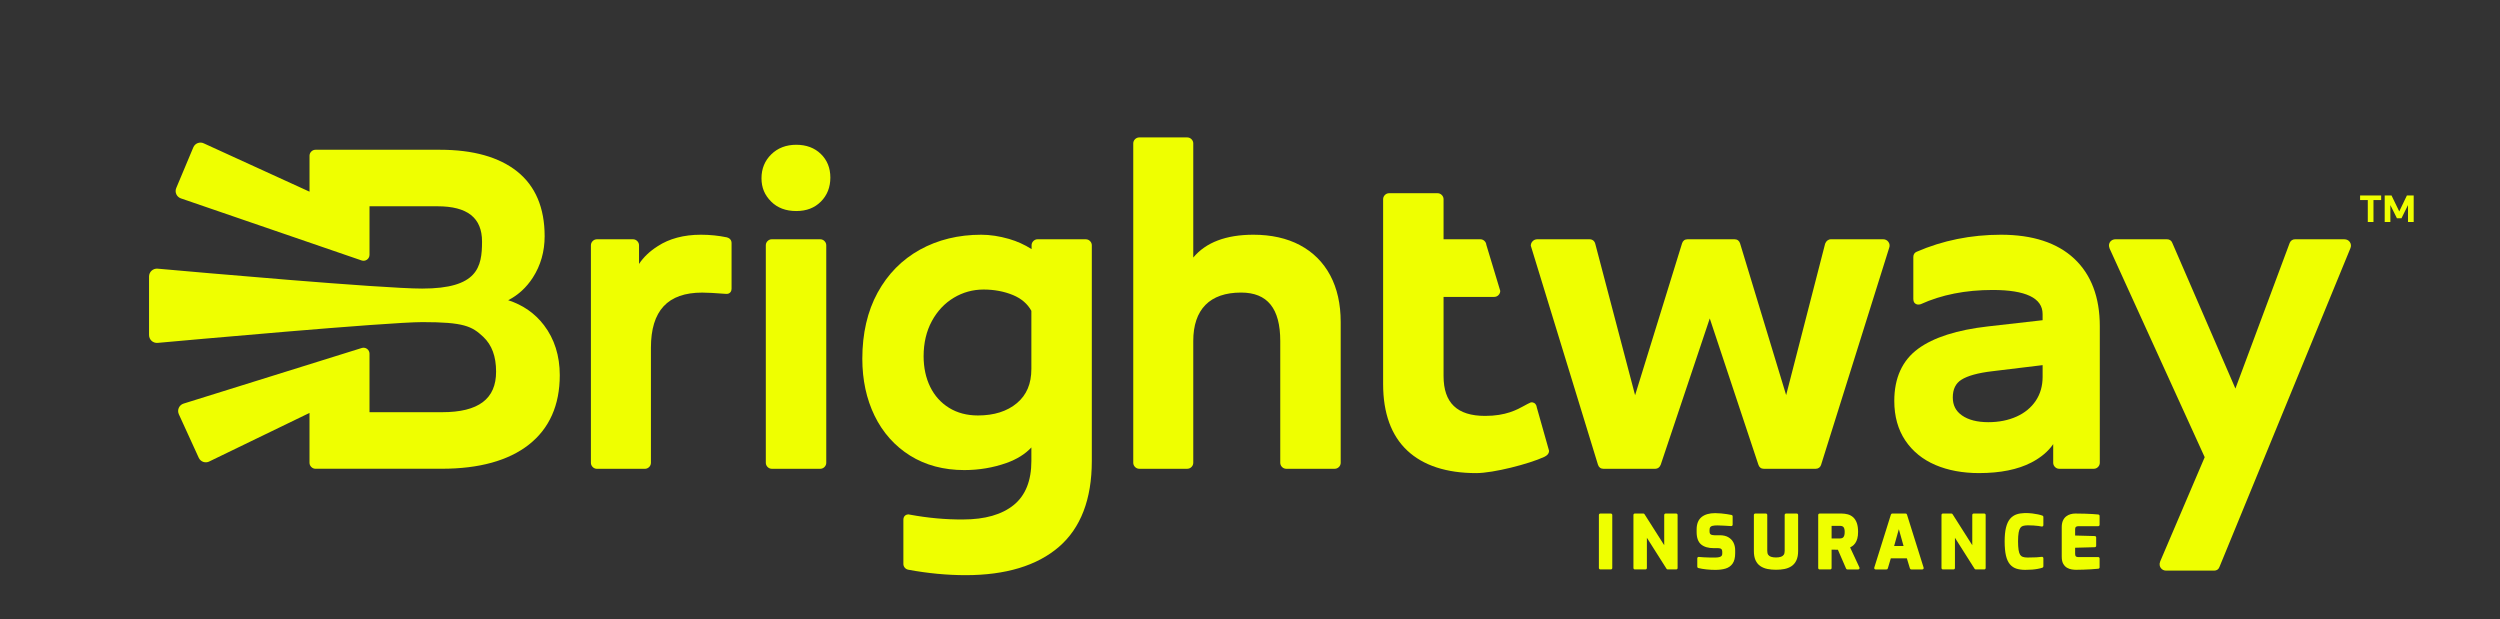
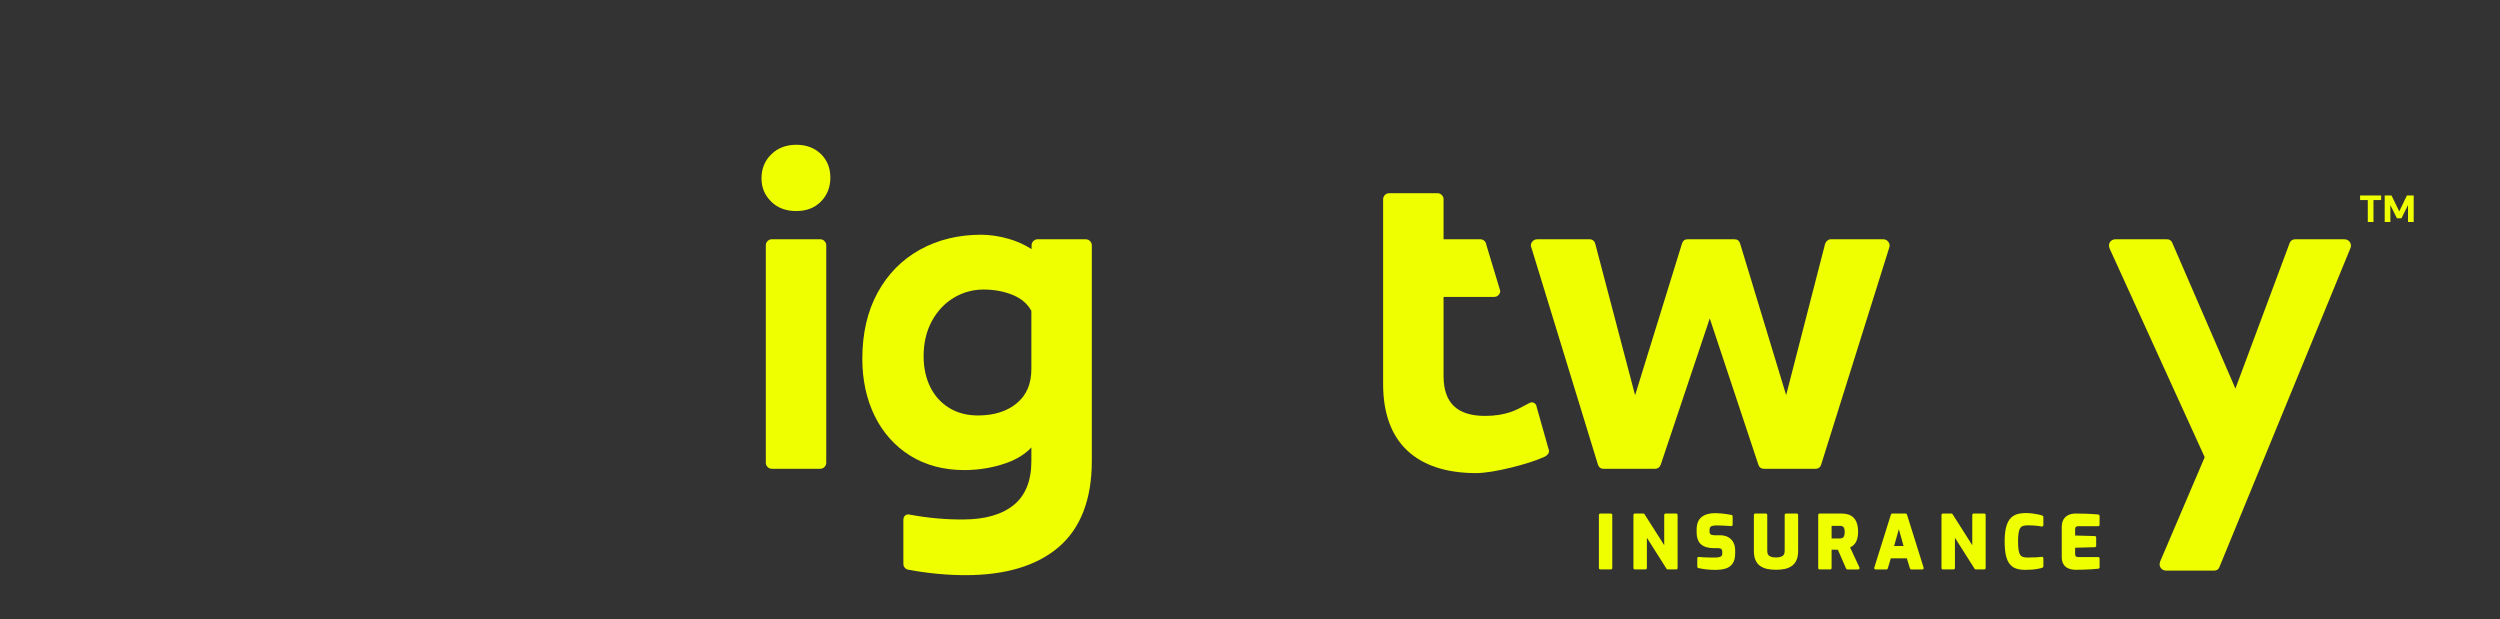
<svg xmlns="http://www.w3.org/2000/svg" id="Layer_1" data-name="Layer 1" viewBox="0 0 1745.13 432.13">
  <rect x="0" y="0" width="1745.13" height="432.13" fill="#333333" stroke="none" />
  <defs>
    <style>
      .cls-1 {
        fill: #efff00;
        stroke-width: 0px;
      }
    </style>
  </defs>
  <g>
-     <path class="cls-1" d="m507.58,165.73l-.11-.03c-5.84-1.23-11.96-1.85-18.2-1.85-11.9,0-22.05,2.7-30.16,8-5.54,3.51-9.9,7.66-13.04,12.4v-13.03c0-1.11-.43-2.13-1.25-2.95-.81-.81-1.83-1.24-2.94-1.24h-25.2c-1.12,0-2.14.43-2.95,1.24-.81.81-1.24,1.83-1.24,2.95v151.83c0,1.12.43,2.13,1.24,2.95.81.82,1.83,1.25,2.95,1.25h33.51c1.11,0,2.13-.43,2.95-1.24.81-.81,1.24-1.83,1.24-2.95v-80.29c0-25.92,11.71-38.52,35.8-38.52,3.37,0,9.01.3,16.9.91.72,0,1.29-.11,1.77-.35l.49-.35c.67-.46,1.33-1.34,1.33-3.03v-31.69c0-1.99-1.12-3.44-3.08-3.97Z" />
    <path class="cls-1" d="m555.83,101.06c-7.03,0-12.89,2.24-17.42,6.66-4.54,4.43-6.85,10.05-6.85,16.7s2.27,11.83,6.75,16.3c4.37,4.38,10.27,6.6,17.51,6.6s12.83-2.22,17.21-6.6c4.38-4.38,6.6-10.02,6.6-16.76s-2.23-12.19-6.62-16.47c-4.37-4.27-10.16-6.43-17.19-6.43Z" />
    <path class="cls-1" d="m572.58,167.02h-33.81c-1.12,0-2.14.43-2.95,1.24-.81.81-1.24,1.83-1.24,2.95v151.83c0,1.12.43,2.13,1.24,2.95.81.82,1.83,1.25,2.95,1.25h33.81c1.12,0,2.14-.43,2.95-1.24.81-.81,1.24-1.83,1.24-2.95v-151.83c0-1.11-.43-2.13-1.24-2.94-.81-.82-1.83-1.25-2.95-1.25Z" />
    <path class="cls-1" d="m757.96,167.02h-33.66c-1.12,0-2.14.43-2.95,1.24-.82.82-1.25,1.83-1.25,2.95v2.69c-4.87-3.11-10.14-5.49-15.72-7.11-6.74-1.95-13.3-2.94-19.47-2.94-15.86,0-30.23,3.51-42.74,10.43-12.54,6.94-22.5,17.05-29.58,30.04-7.07,12.95-10.65,28.47-10.65,46.12,0,14.72,2.88,28.11,8.57,39.78,5.72,11.75,14.06,21.1,24.78,27.81,10.72,6.7,23.45,10.1,37.85,10.1,10.24,0,20.13-1.66,29.39-4.94,7.25-2.57,13.09-6.21,17.42-10.86v9.5c0,13.71-4.13,24.02-12.27,30.65-8.26,6.72-20.14,10.13-35.32,10.13-12.16.11-24.82-1.06-37.25-3.37-.69-.24-1.43-.24-2.14,0l-.4.19c-.73.29-1.97,1.13-1.97,3.45v30.79c0,.97.35,1.88,1,2.63.62.72,1.44,1.19,2.39,1.38,13.64,2.53,27.11,3.81,40.04,3.81,28.01,0,49.92-6.63,65.1-19.71,15.27-13.15,23.01-33.32,23.01-59.94v-150.62c0-1.12-.43-2.14-1.24-2.94-.81-.82-1.83-1.25-2.95-1.25Zm-113.23,81.61c0-9.2,1.93-17.42,5.73-24.44,3.79-7.01,8.94-12.5,15.3-16.32,6.35-3.82,13.36-5.76,20.81-5.76s14.36,1.3,20.54,3.85c5.82,2.41,10.14,6.11,12.84,11.01v40.56c0,10.36-3.31,18.17-10.1,23.88-6.81,5.71-15.96,8.6-27.21,8.6-7.65,0-14.42-1.78-20.11-5.3-5.7-3.51-10.13-8.42-13.17-14.6-3.07-6.24-4.63-13.46-4.63-21.48Z" />
-     <path class="cls-1" d="m907.39,171.09c-9.1-4.81-20.01-7.24-32.44-7.24-19.11,0-33.2,5.35-41.99,15.93v-79.65c0-1.12-.43-2.13-1.24-2.95-.81-.82-1.83-1.25-2.95-1.25h-33.51c-1.11,0-2.13.43-2.95,1.24-.81.81-1.24,1.83-1.24,2.95v222.91c0,1.12.43,2.13,1.25,2.95.81.81,1.83,1.24,2.94,1.24h33.51c1.12,0,2.14-.43,2.95-1.24.81-.81,1.24-1.83,1.24-2.95v-84.97c0-10.99,2.86-19.47,8.5-25.21,5.63-5.73,14-8.63,24.88-8.63,18.41,0,27.35,11.07,27.35,33.84v84.97c0,1.11.43,2.13,1.24,2.95.81.82,1.83,1.25,2.95,1.25h33.81c1.11,0,2.13-.43,2.95-1.24.81-.81,1.24-1.83,1.24-2.95v-98.25c0-12.54-2.46-23.51-7.32-32.6-4.9-9.16-12.02-16.25-21.18-21.09Z" />
    <path class="cls-1" d="m1071.93,282.19c-1-1.34-2.81-1.73-3.99-.99-1.17.5-2.4,1.18-3.81,1.96-5.16,2.85-12.96,7.16-27.44,7.16-19.52,0-29.01-9.1-29.01-27.8v-55.27h35.38c1.11,0,2.13-.43,2.95-1.25.81-.82,1.24-1.83,1.24-2.95l-9.72-32.17c-.08-.98-.5-1.88-1.23-2.62-.81-.81-1.83-1.24-2.94-1.24h-25.68v-27.95c0-1.12-.43-2.13-1.24-2.95-.81-.82-1.83-1.25-2.95-1.25h-33.81c-1.12,0-2.14.43-2.95,1.24-.81.81-1.24,1.83-1.24,2.95v129.04c0,20.28,5.66,35.89,16.83,46.38,11.14,10.46,27.35,15.77,48.18,15.77,11.88,0,36.82-6.37,47.53-11.34,1.06-.53,1.76-1.03,2.29-1.63.65-.75,1-1.66,1-2.62l-8.56-30.26c-.06-.8-.34-1.56-.83-2.21Z" />
    <path class="cls-1" d="m1271.25,324.37l47.51-151.43c.52-1.39.33-2.83-.55-4.07-.88-1.21-2.15-1.85-3.68-1.85h-36.52c-.82,0-1.62.28-2.37.84-.69.52-1.2,1.2-1.61,2.27l-27.21,105.67-32.16-105.89c-.55-1.83-1.94-2.88-3.81-2.88h-32.9c-1.87,0-3.26,1.05-3.8,2.87l-32.77,105.99-27.82-105.78c-.52-1.93-2.01-3.08-3.97-3.08h-36.52c-1.22,0-2.32.46-3.17,1.32-.87.86-1.32,1.96-1.32,3.17l46.87,152.83c.55,1.83,1.94,2.89,3.81,2.89h36.22c1.69,0,3.06-.99,3.79-2.83l34.24-102.12,33.92,102.06c.55,1.83,1.94,2.89,3.81,2.89h36.22c1.84,0,3.27-1.08,3.8-2.86Z" />
-     <path class="cls-1" d="m1396.84,163.85c-21,0-40.85,4.02-59.01,11.93-1.42.6-2.23,1.91-2.23,3.58v29.43c0,2.08.99,2.97,1.73,3.34.66.41,1.71.73,3.41.22,14.47-6.6,31.36-9.94,50.21-9.94,23.15,0,34.89,5.65,34.89,16.79v4.32l-38.13,4.33c-21.56,2.44-37.97,7.69-48.76,15.6-11.04,8.1-16.64,20.35-16.64,36.42,0,10.71,2.58,19.98,7.65,27.56,5.07,7.57,12.16,13.35,21.07,17.15,8.81,3.76,19.03,5.66,30.41,5.66,14.83,0,27.14-2.48,36.58-7.39,6.63-3.44,11.72-7.73,15.22-12.82v13c0,1.12.43,2.13,1.24,2.95.81.82,1.83,1.25,2.95,1.25h24.15c1.12,0,2.14-.43,2.94-1.24.82-.81,1.25-1.83,1.25-2.95v-95.38c0-20.18-6.02-36.04-17.89-47.14-11.84-11.06-29.01-16.67-51.04-16.67Zm29.01,91.03v8.24c0,6.32-1.62,11.93-4.8,16.66-3.2,4.76-7.7,8.46-13.38,11.01-5.76,2.59-12.4,3.91-19.73,3.91-7.71,0-13.89-1.58-18.37-4.71-4.32-3.02-6.42-7.11-6.42-12.53,0-5.78,1.98-9.84,6.04-12.41,4.36-2.75,11.56-4.74,21.39-5.9l35.27-4.27Z" />
    <path class="cls-1" d="m1636.47,167.02h-34.41c-1.66,0-3.02.91-3.72,2.5l-37.91,101.72-44.09-101.77c-.59-1.56-1.97-2.45-3.76-2.45h-35.77c-1.29,0-2.38.4-3.25,1.18-.91.82-1.39,1.91-1.39,3.17,0,.52.12,1.13.47,2.16l66.35,145.62-31.07,72.76c-.81,2.03-.27,3.53.33,4.42.85,1.29,2.23,2,3.87,2h33.51c1.71,0,3.03-.9,3.6-2.4l91.44-222.56c.66-1.5.55-3.04-.31-4.34-.86-1.28-2.23-1.99-3.87-1.99Zm-36.37,3.28h0Z" />
-     <path class="cls-1" d="m354.73,209.57c7-3.6,12.78-8.9,17.23-15.81,5.46-8.48,8.23-18.2,8.23-28.89,0-19.84-6.46-35.05-19.21-45.2-12.62-10.04-30.72-15.13-53.8-15.13h-86.93c-1.12,0-2.14.43-2.95,1.24-.81.81-1.24,1.83-1.24,2.95v25.07l-73.57-33.63c-1.34-.72-2.93-.83-4.36-.33-1.43.51-2.59,1.6-3.18,3l-11.93,28.43c-.58,1.38-.56,2.94.05,4.3.61,1.36,1.77,2.42,3.18,2.9l126.16,43.33c1.28.43,2.69.23,3.78-.55,1.1-.78,1.75-2.05,1.75-3.4v-33.86h47.42c20.95,0,31.13,8.06,31.13,24.63,0,17.96-3.15,32.82-41.8,32.82-28.12,0-158.76-11.58-184.67-13.9-1.49-.13-3.06.38-4.19,1.41-1.14,1.04-1.79,2.52-1.79,4.07v40.84c0,1.54.65,3.03,1.79,4.07,1.13,1.04,2.67,1.55,4.2,1.42,16.35-1.48,160.42-14.5,184.83-14.5,28.85,0,34.56,2.82,42.48,10.28,6.03,5.68,8.96,13.64,8.96,24.34,0,19.02-12.3,28.26-37.62,28.26h-50.74v-40.83c0-1.34-.62-2.57-1.7-3.36-1.08-.79-2.43-1.02-3.72-.62l-124.38,38.81c-1.48.46-2.7,1.54-3.33,2.96-.63,1.42-.62,3.04.02,4.45l13.9,30.41c.63,1.37,1.81,2.43,3.25,2.9,1.43.46,3.02.31,4.22-.38l69.85-33.83v34.77c0,1.12.43,2.13,1.24,2.95.81.82,1.83,1.25,2.95,1.25h88.14c26.08,0,46.51-5.65,60.73-16.78,14.36-11.25,21.64-27.58,21.64-48.53,0-13.55-3.71-25.29-11.03-34.9-6.29-8.26-14.68-14.11-24.99-17.44Z" />
    <rect class="cls-1" x="1116.11" y="358.48" width="9.34" height="39.01" rx=".96" ry=".96" />
    <path class="cls-1" d="m1170.09,358.48h-7.42c-.53,0-.96.43-.96.96v21.14l-13.76-21.66c-.18-.28-.48-.45-.81-.45h-5.96c-.53,0-.96.43-.96.96v37.09c0,.53.43.96.96.96h7.47c.53,0,.96-.43.96-.96v-21.13l13.71,21.65c.18.28.48.45.81.45h5.96c.53,0,.96-.43.96-.96v-37.09c0-.53-.43-.96-.96-.96Z" />
    <path class="cls-1" d="m1206.42,374.97c-1.59-.9-3.61-1.35-6.01-1.35h-3.66c-1.21,0-2.11-.22-2.67-.65-.49-.38-.73-1.05-.73-2.04v-1c0-.88.17-1.54.5-1.97.33-.43.82-.72,1.5-.88,2.01-.5,4.88-.31,7.99-.15,1.88.1,3.59.2,5.12.3.28.02.53-.08.72-.26s.3-.44.3-.7v-5.86c0-.45-.32-.84-.76-.94-.92-.2-2.02-.4-3.3-.59-1.27-.18-2.59-.35-3.95-.48-1.38-.14-2.79-.21-4.18-.21-4.05,0-7.24.91-9.48,2.72-2.3,1.86-3.47,4.77-3.47,8.67v1.81c0,4.02,1.07,6.95,3.18,8.69,2.06,1.69,5.01,2.55,8.76,2.55h3.15c.95,0,1.67.21,2.14.63.44.4.66.99.66,1.81v1.35c0,.73-.16,1.26-.5,1.63-.36.4-.91.69-1.63.86-1.74.4-4.28.31-6.95.25-1.36-.03-2.67-.08-3.93-.15-1.25-.07-2.38-.15-3.37-.25-.27-.04-.54.06-.74.24-.2.18-.32.44-.32.72v5.86c0,.44.29.82.72.93.79.21,1.68.39,2.65.55.95.15,1.96.29,3.03.41s2.13.2,3.17.25c1.04.05,2.04.08,3.03.08,2.65,0,5-.29,7.01-.87,2.13-.61,3.82-1.79,5.03-3.5,1.2-1.69,1.81-4.12,1.81-7.22v-2.1c0-1.97-.4-3.77-1.18-5.34-.81-1.61-2.04-2.88-3.65-3.79Z" />
    <path class="cls-1" d="m1254.23,358.48h-7.47c-.53,0-.96.43-.96.96v25.11c0,1.17-.22,2.08-.66,2.71-.44.63-1.07,1.09-1.93,1.39-1.9.67-5.12.65-6.98,0-.86-.3-1.49-.75-1.93-1.39-.44-.63-.66-1.54-.66-2.71v-25.11c0-.53-.43-.96-.96-.96h-7.42c-.53,0-.96.43-.96.96v25.16c0,2.65.38,4.77,1.16,6.48.78,1.74,1.93,3.13,3.4,4.11,1.42.95,3.09,1.63,4.98,2,1.82.36,3.81.54,5.9.54s4.12-.18,5.93-.54c1.87-.38,3.54-1.05,4.94-2,1.45-.98,2.59-2.36,3.39-4.1.79-1.71,1.19-3.89,1.19-6.49v-25.16c0-.53-.43-.96-.96-.96Z" />
    <path class="cls-1" d="m1291.5,382.12c.48-.24.95-.52,1.4-.82.8-.53,1.51-1.23,2.13-2.1.62-.86,1.11-1.96,1.47-3.26.36-1.29.54-2.84.54-4.62,0-2.5-.3-4.6-.88-6.24-.61-1.68-1.46-3.02-2.54-4-1.08-.97-2.34-1.65-3.75-2.04-1.35-.37-2.82-.56-4.37-.56h-15.33c-.53,0-.96.43-.96.96v37.09c0,.53.43.96.96.96h7.42c.53,0,.96-.43.96-.96v-12.82c.16,0,.32,0,.49,0h1.6c.52,0,1.04,0,1.55.03.27,0,.53.02.77.02l5.71,13.16c.15.35.5.58.88.58h7.57c.33,0,.64-.17.81-.45.18-.28.2-.62.06-.92l-6.51-14Zm-12.95-15.05h5.65c.58,0,1.1.06,1.55.19.38.11.71.29.99.57.28.26.5.67.67,1.2.19.59.28,1.36.28,2.29,0,1-.09,1.81-.28,2.42-.18.56-.41,1-.7,1.3-.29.3-.61.5-.99.62-.44.14-.94.21-1.52.21h-5.65v-8.8Z" />
    <path class="cls-1" d="m1331.17,359.16c-.12-.4-.5-.68-.92-.68h-9.37c-.42,0-.79.27-.92.68l-11.63,37.09c-.09.29-.04.61.14.86.18.25.47.39.78.39h7.62c.43,0,.8-.28.92-.69l2.1-7.08h11.19l2.15,7.09c.12.4.5.68.92.68h7.72c.3,0,.59-.15.78-.39.18-.25.24-.57.14-.86l-11.63-37.09Zm-2.39,21.98h-6.58l3.29-11.75,3.29,11.75Z" />
    <path class="cls-1" d="m1385.13,358.48h-7.42c-.53,0-.96.43-.96.96v21.14l-13.76-21.66c-.18-.28-.48-.45-.81-.45h-5.96c-.53,0-.96.43-.96.96v37.09c0,.53.43.96.96.96h7.47c.53,0,.96-.43.96-.96v-21.13l13.71,21.65c.18.28.48.45.81.45h5.96c.53,0,.96-.43.96-.96v-37.09c0-.53-.43-.96-.96-.96Z" />
    <path class="cls-1" d="m1425.76,359.94c-.85-.32-1.86-.6-3.09-.87-1.19-.25-2.54-.48-4.02-.66-3.41-.43-7.65-.43-10.76.56-1.83.59-3.41,1.64-4.7,3.12-1.26,1.46-2.23,3.52-2.88,6.11-.64,2.52-.96,5.78-.96,9.68s.3,7.36.9,9.92c.61,2.63,1.56,4.69,2.81,6.15,1.27,1.47,2.84,2.5,4.66,3.05,1.73.53,3.76.79,6.02.79,1.75,0,3.37-.06,4.79-.18,1.45-.12,2.78-.3,3.95-.52,1.2-.22,2.29-.49,3.24-.81.39-.13.66-.5.66-.91v-5.71c0-.28-.12-.54-.33-.73-.21-.18-.48-.26-.76-.23-.95.13-2.21.24-3.76.34-1.57.1-3.63.15-6.13.15-1.39,0-2.53-.16-3.41-.47-.79-.28-1.39-.76-1.84-1.47-.49-.77-.86-1.9-1.08-3.36-.24-1.56-.37-3.57-.37-5.97s.14-4.56.41-6.1c.25-1.46.64-2.56,1.15-3.31.46-.67,1.06-1.12,1.85-1.38,1.84-.59,4.87-.46,7.33-.31,1.28.08,2.42.19,3.42.32.98.13,1.77.26,2.35.39.28.06.58,0,.81-.19.23-.18.36-.46.36-.75v-5.76c0-.4-.25-.76-.62-.9Z" />
    <path class="cls-1" d="m1464.76,359.14c-1.28-.13-2.7-.24-4.25-.33-1.54-.08-3.28-.16-5.21-.23-1.93-.07-4.16-.1-6.67-.1-1.05,0-2.12.14-3.2.43-1.12.3-2.16.81-3.09,1.52-.96.73-1.73,1.73-2.3,2.98-.55,1.23-.84,2.74-.84,4.51v20.7c0,2.07.35,3.74,1.05,4.96.71,1.24,1.62,2.18,2.72,2.79,1.05.59,2.16.97,3.31,1.14,1.08.16,2.05.24,2.9.24,1.65,0,3.39-.03,5.23-.1,1.82-.07,3.64-.15,5.42-.25,1.81-.1,3.46-.24,4.94-.4.49-.06.85-.47.85-.96v-6.22c0-.53-.43-.96-.96-.96h-13.98c-.42,0-.81-.07-1.19-.21-.28-.1-.49-.29-.66-.59-.14-.23-.29-.69-.29-1.54v-4.17l13.75-.37c.52-.02.94-.44.94-.96v-5.86c0-.52-.41-.95-.94-.96l-13.75-.37v-4.43c0-.75.17-1.27.53-1.58.38-.34.97-.51,1.76-.51h13.83c.53,0,.96-.43.96-.96v-6.22c0-.49-.37-.91-.87-.96Z" />
  </g>
  <g>
    <path class="cls-1" d="m1652.84,154.97v-15.32h-5.37v-3.2h14.71v3.2h-5.37v15.32h-3.97Z" />
    <path class="cls-1" d="m1664.64,154.97v-18.52h4.76l5.4,11.14,5.34-11.14h4.74v18.52h-3.97v-11.83l-4.55,9.23h-3.18l-4.58-9.23v11.83h-3.97Z" />
  </g>
</svg>